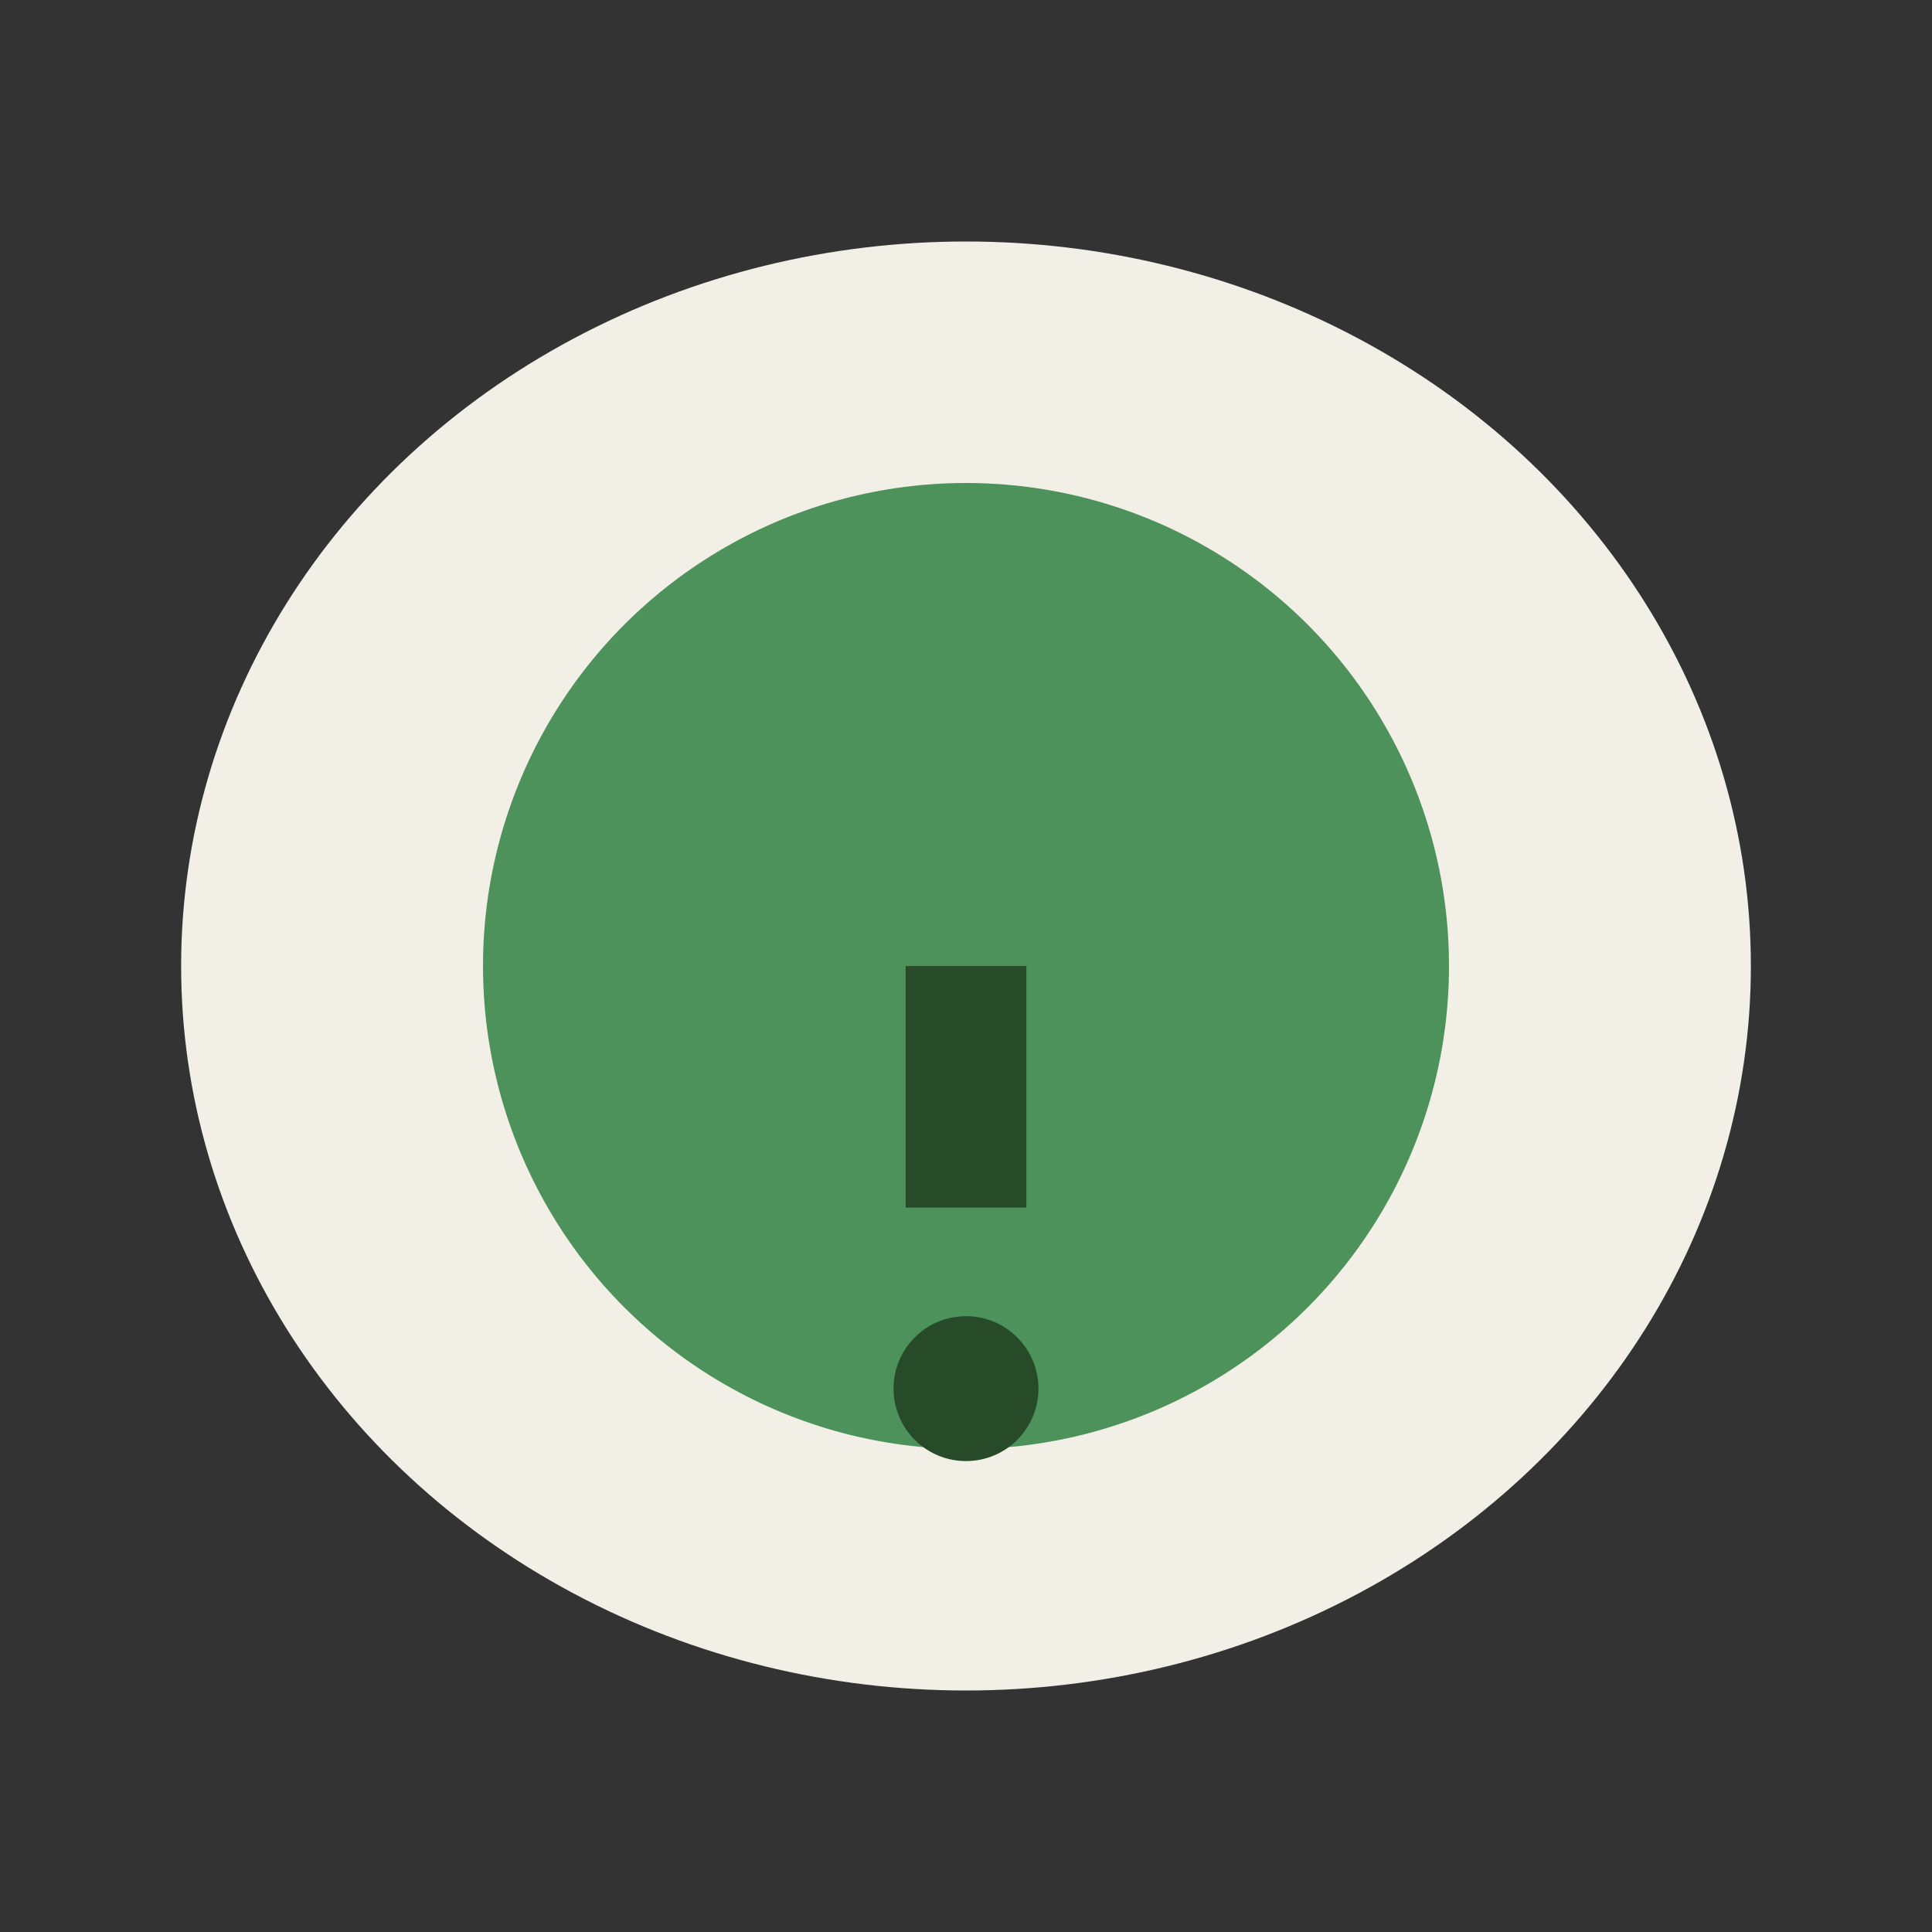
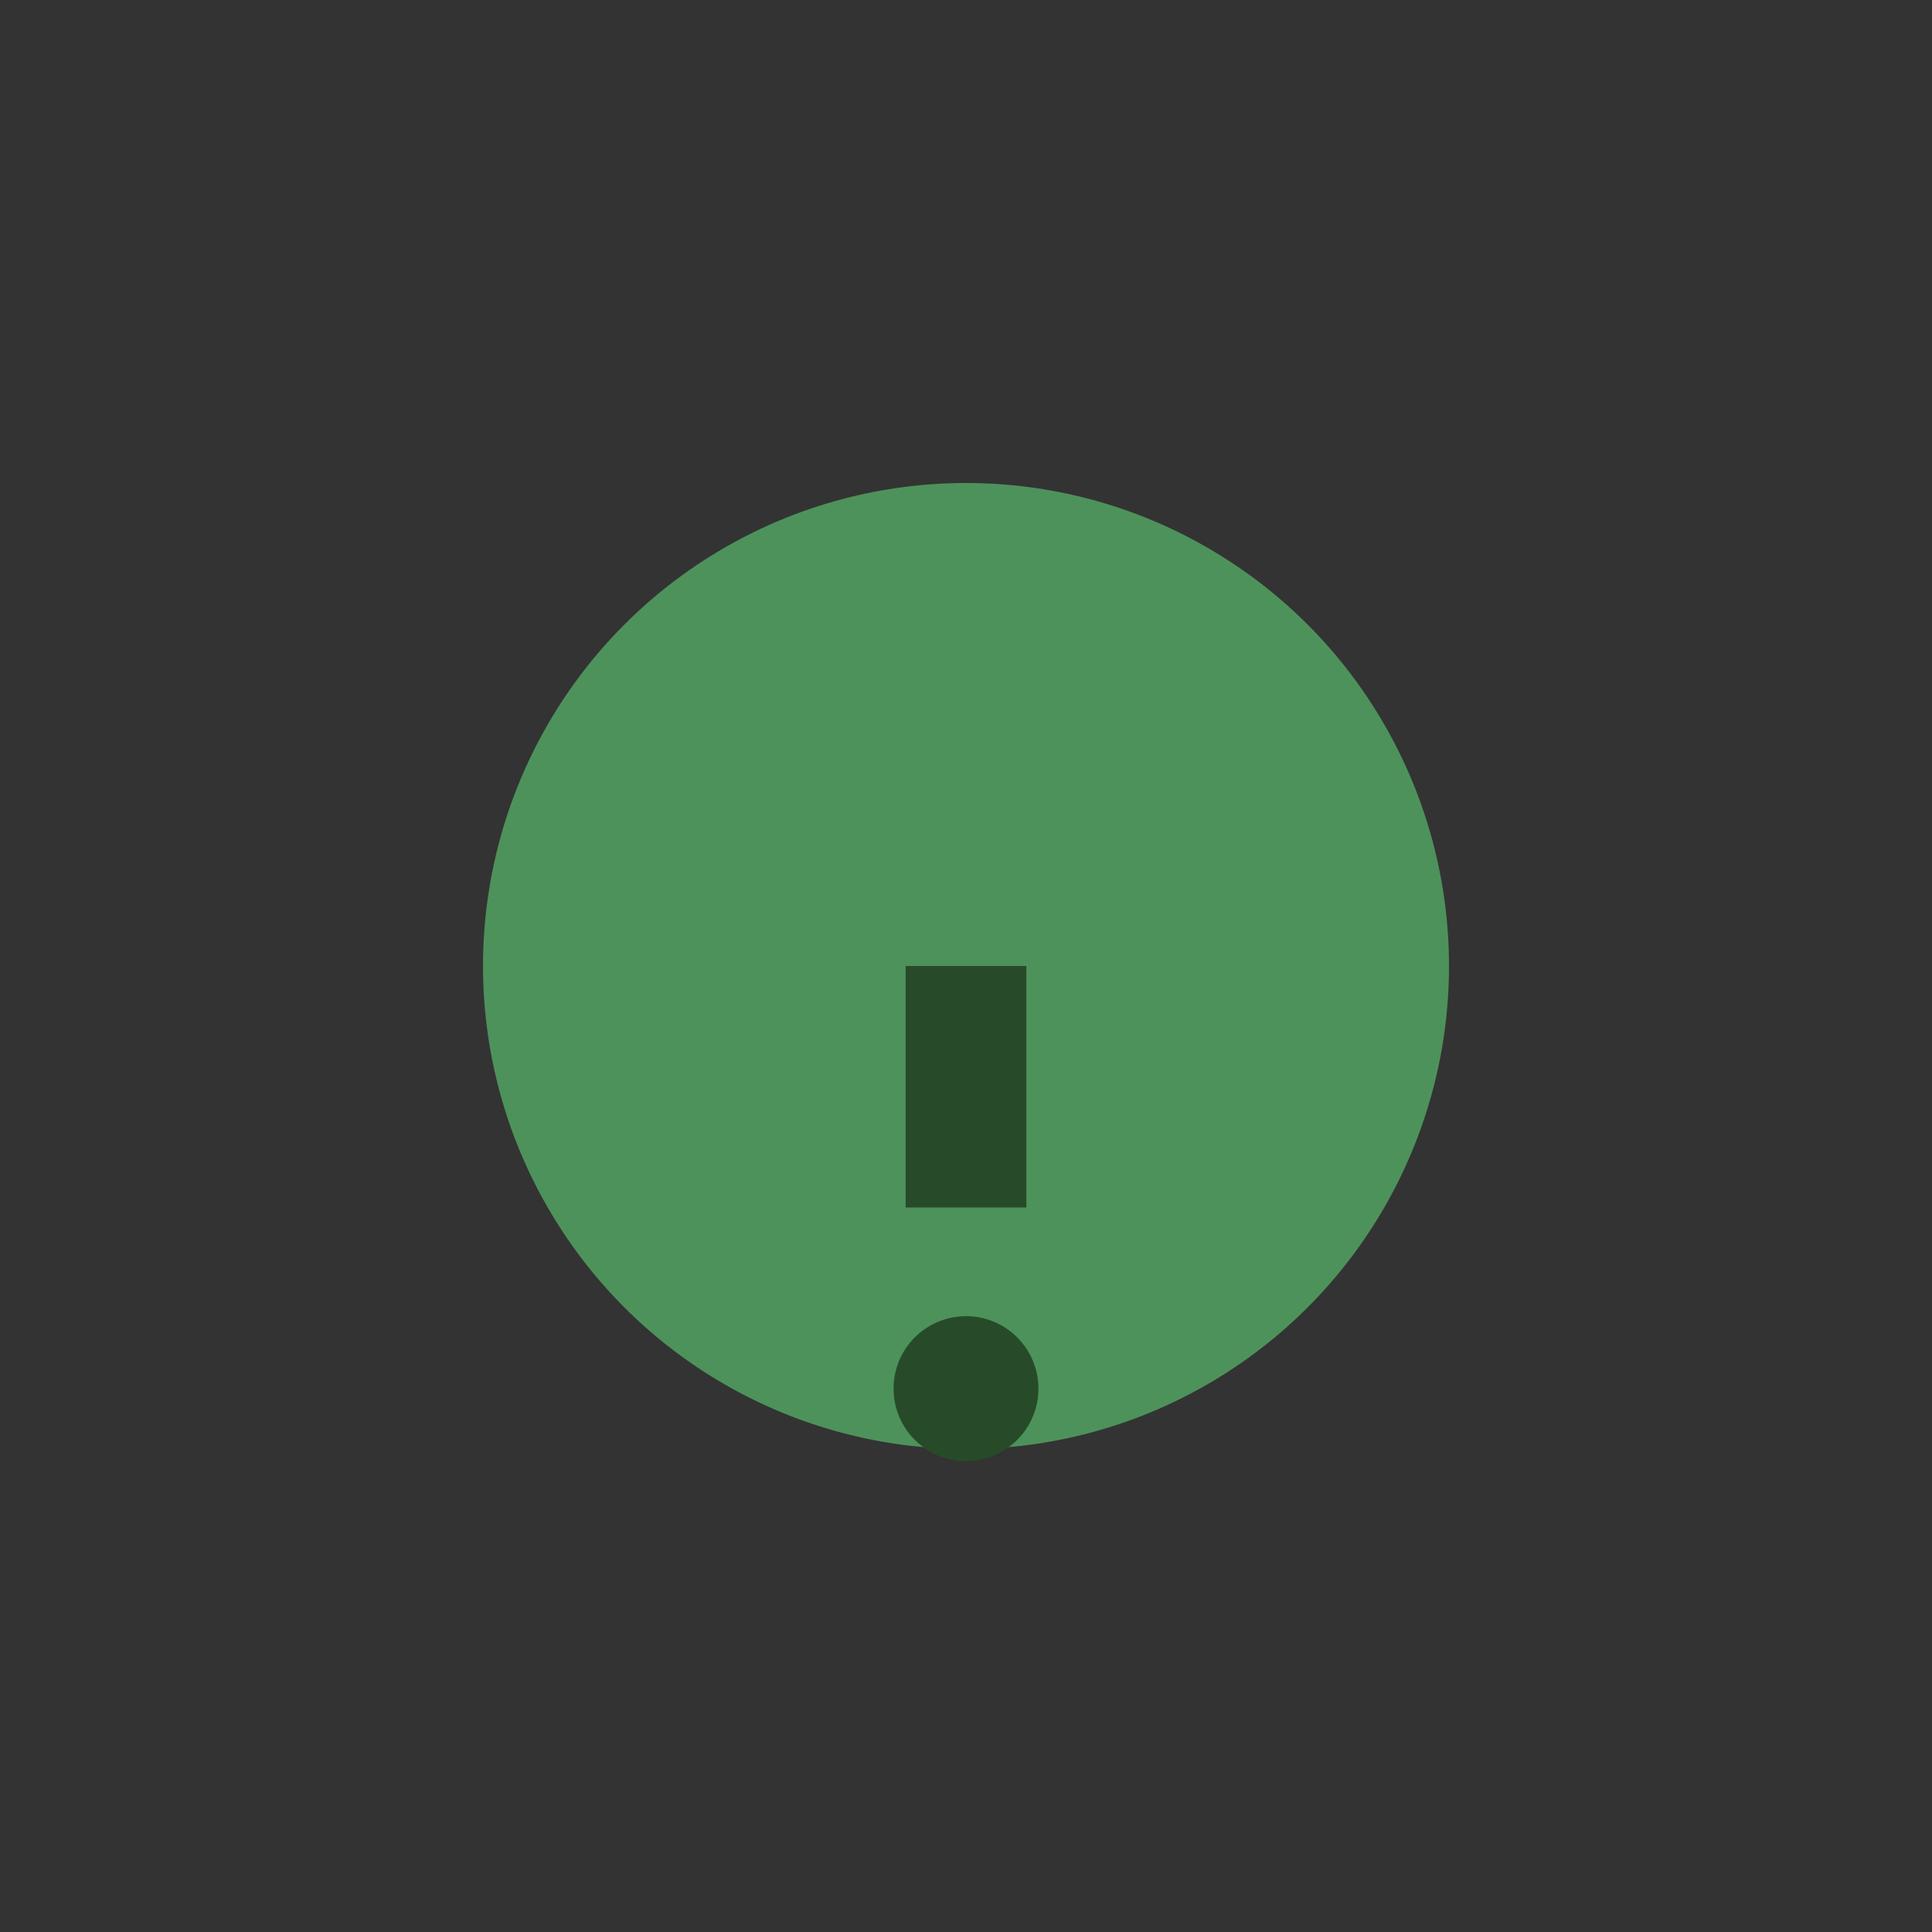
<svg xmlns="http://www.w3.org/2000/svg" width="32" height="32" viewBox="0 0 32 32">
  <rect x="0" y="0" width="32" height="32" fill="#333333" stroke="none" />
-   <ellipse cx="16" cy="16" rx="13" ry="12" fill="#F2EFE6" />
  <circle cx="16" cy="16" r="8" fill="#4D925B" />
  <path d="M16 20v-4" stroke="#274B29" stroke-width="2" />
  <circle cx="16" cy="23" r="1.2" fill="#274B29" />
</svg>